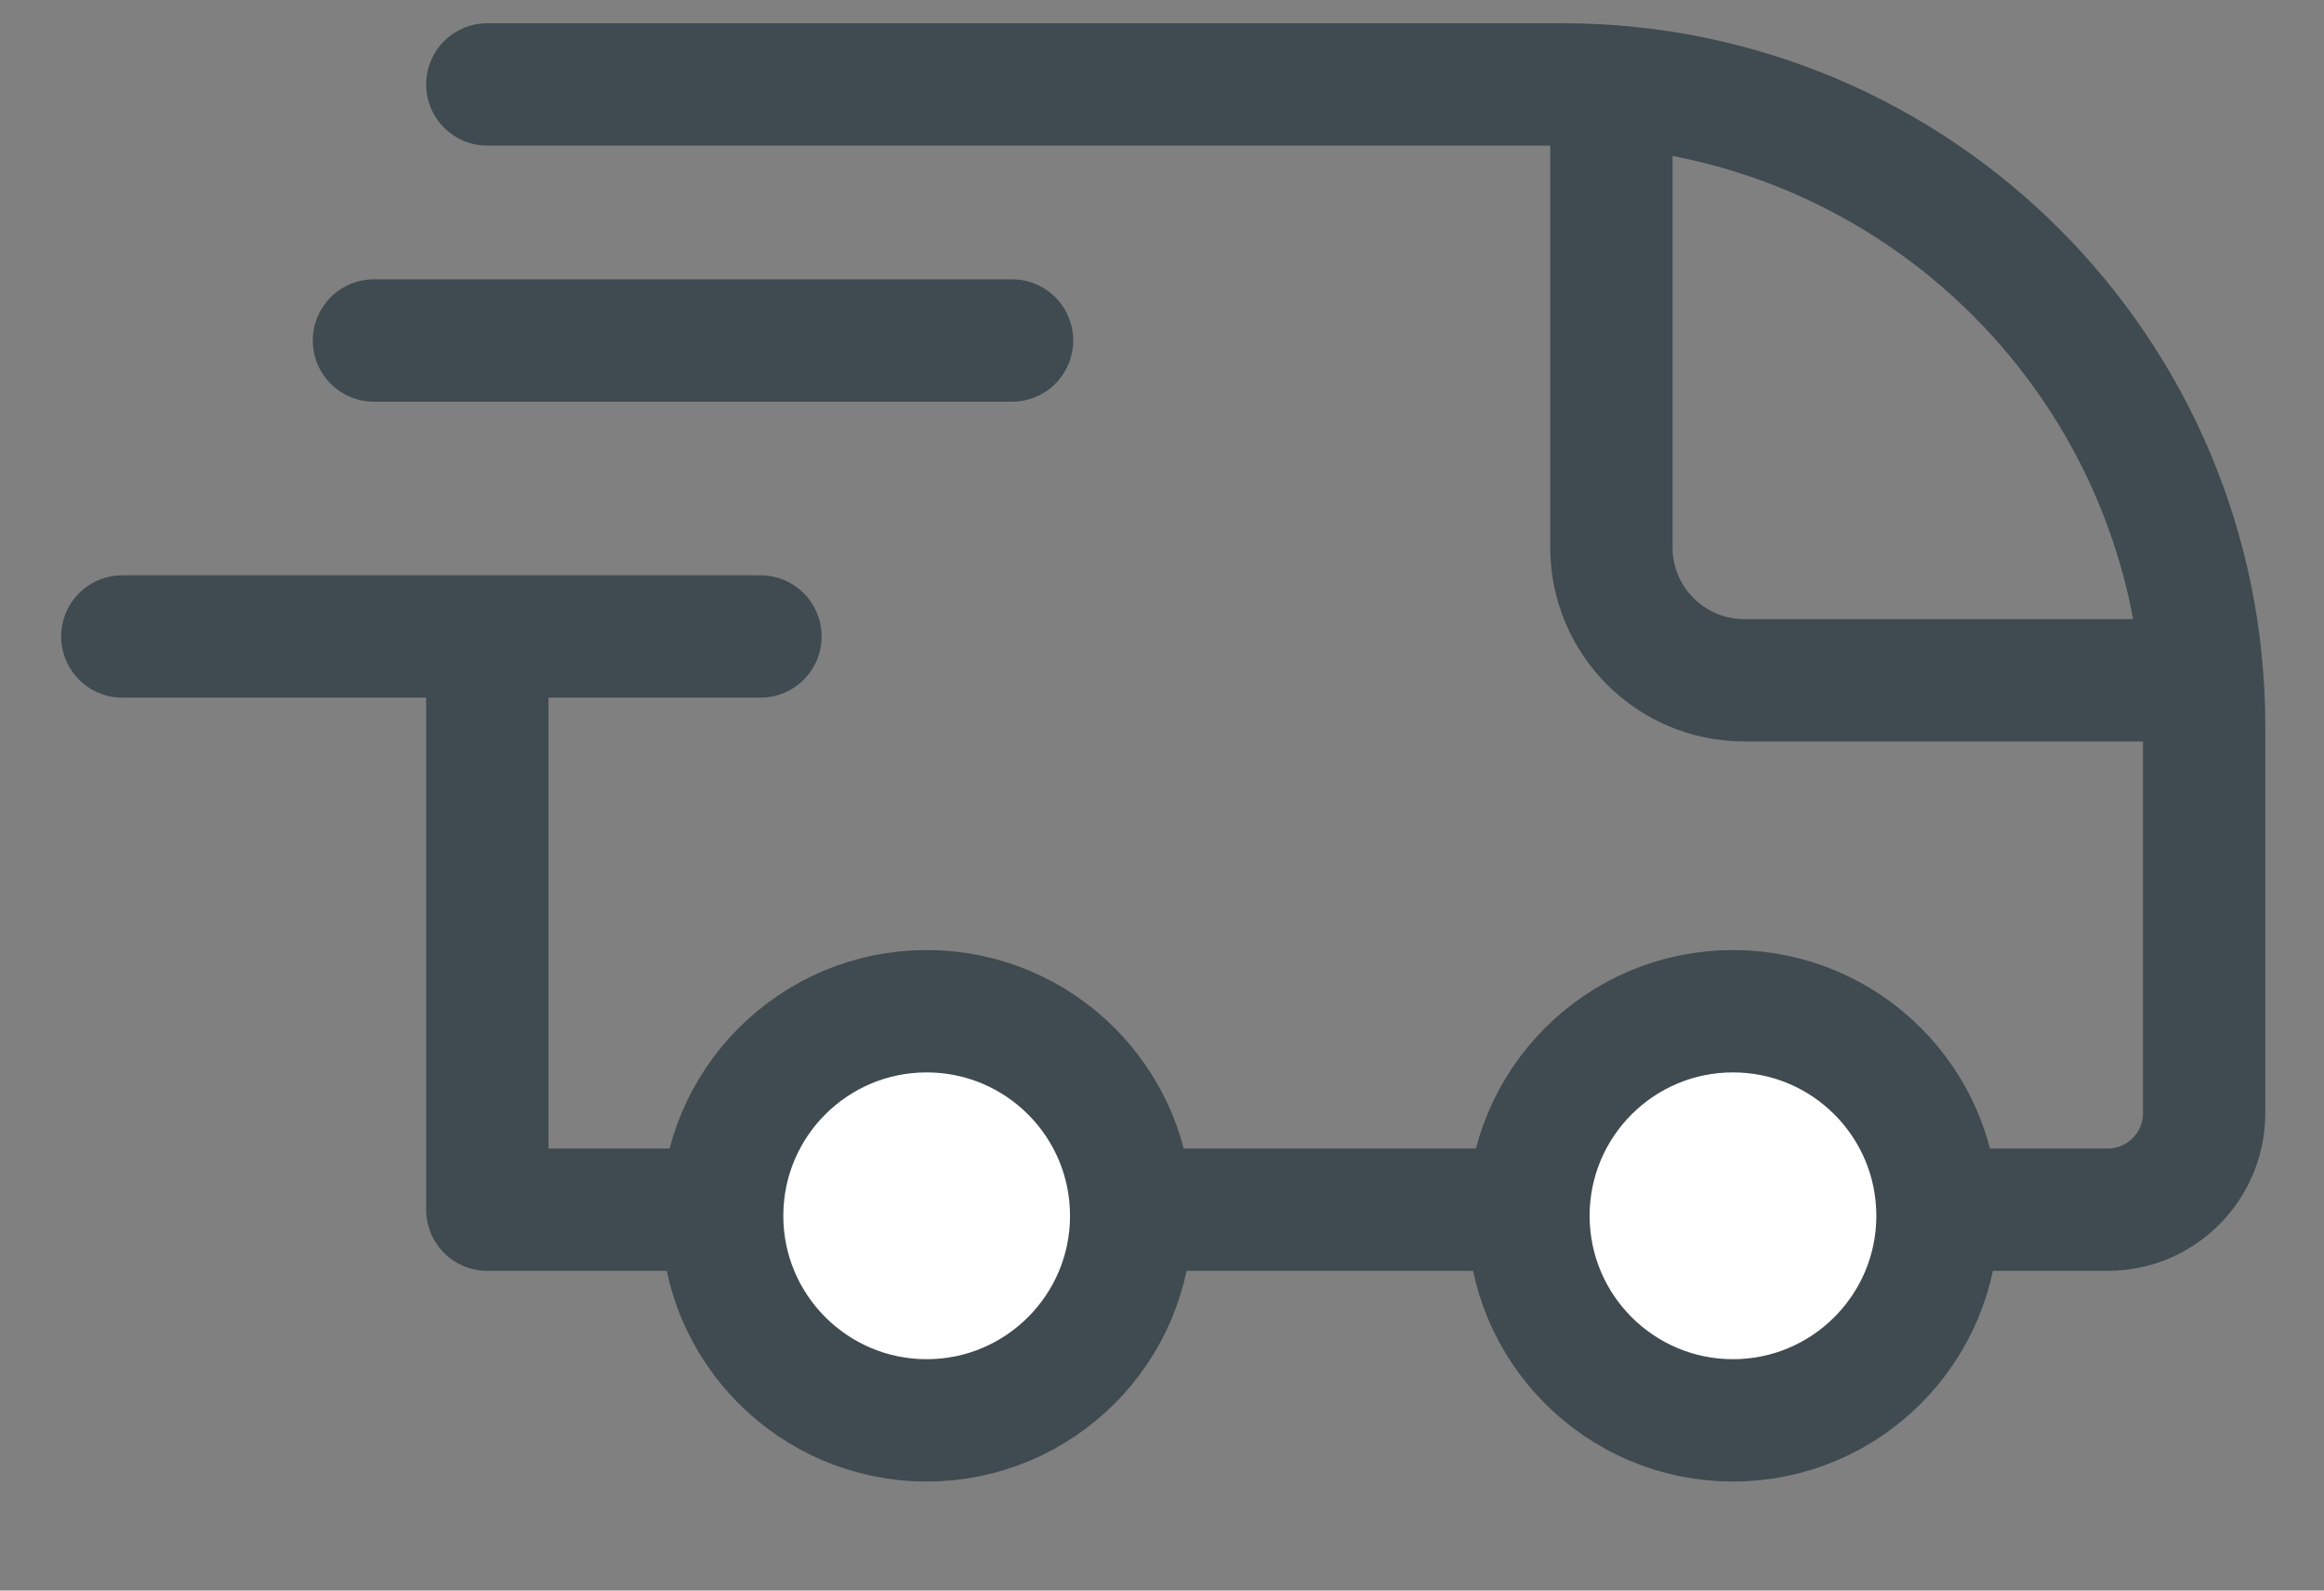
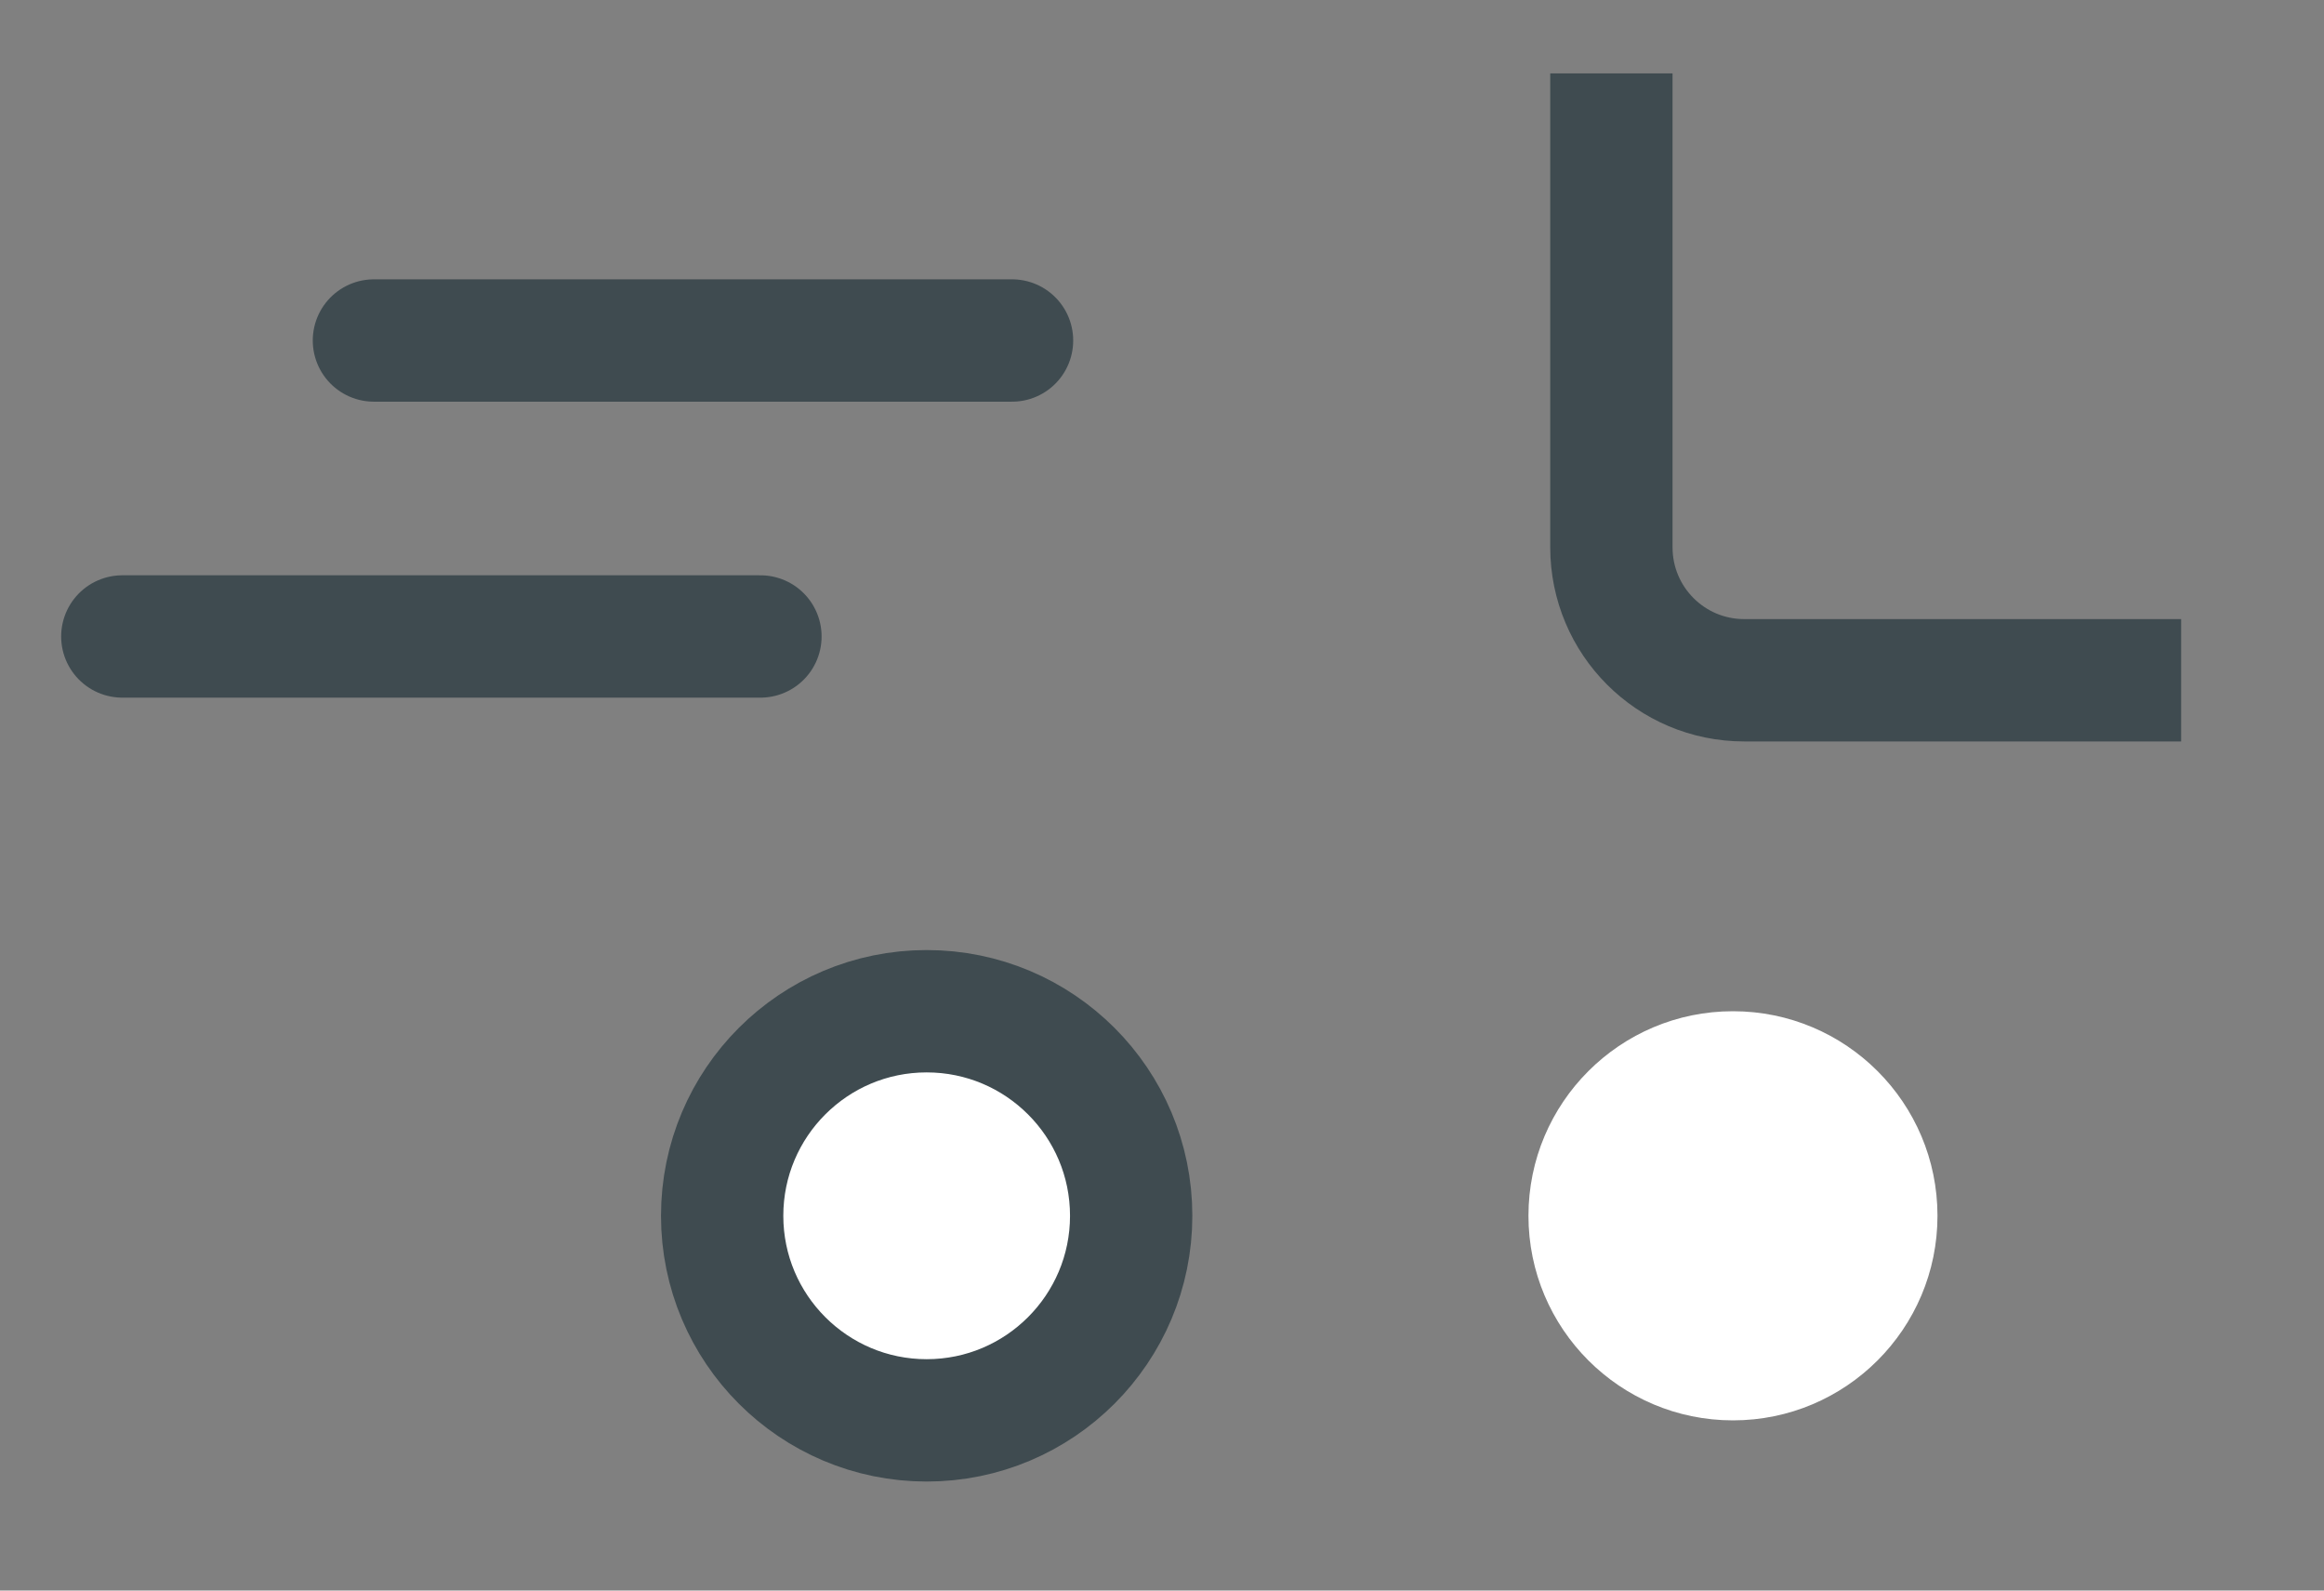
<svg xmlns="http://www.w3.org/2000/svg" width="19" height="13" viewBox="0 0 19 13" fill="none">
  <rect x="0" y="0" width="19" height="13" fill="#808080" stroke="none" />
-   <path d="M3.984 0.69H12.776C15.672 0.69 18.02 3.039 18.02 5.935V9.098C18.02 9.534 17.667 9.887 17.232 9.887H3.984V5.318" stroke="#3F4B50" stroke-linecap="round" stroke-linejoin="round" />
  <path d="M13.174 0.6V4.473C13.174 5.074 13.66 5.56 14.26 5.56H17.832" stroke="#3F4B50" />
  <path d="M1 5.202H6.217" stroke="#3F4B50" stroke-linecap="round" stroke-linejoin="round" />
  <path d="M3.057 2.783H8.274" stroke="#3F4B50" stroke-linecap="round" stroke-linejoin="round" />
  <path fill-rule="evenodd" clip-rule="evenodd" d="M9.248 9.937C9.248 10.86 8.499 11.609 7.576 11.609C6.653 11.609 5.904 10.86 5.904 9.937C5.904 9.013 6.653 8.265 7.576 8.265C8.499 8.265 9.248 9.013 9.248 9.937Z" fill="white" />
  <path fill-rule="evenodd" clip-rule="evenodd" d="M9.248 9.937C9.248 10.86 8.499 11.609 7.576 11.609C6.653 11.609 5.904 10.86 5.904 9.937C5.904 9.013 6.653 8.265 7.576 8.265C8.499 8.265 9.248 9.013 9.248 9.937Z" stroke="#3F4B50" />
  <path fill-rule="evenodd" clip-rule="evenodd" d="M15.84 9.937C15.84 10.86 15.091 11.609 14.168 11.609C13.245 11.609 12.496 10.86 12.496 9.937C12.496 9.013 13.245 8.265 14.168 8.265C15.091 8.265 15.84 9.013 15.84 9.937Z" fill="white" />
-   <path fill-rule="evenodd" clip-rule="evenodd" d="M15.84 9.937C15.84 10.86 15.091 11.609 14.168 11.609C13.245 11.609 12.496 10.86 12.496 9.937C12.496 9.013 13.245 8.265 14.168 8.265C15.091 8.265 15.84 9.013 15.84 9.937Z" stroke="#3F4B50" />
</svg>